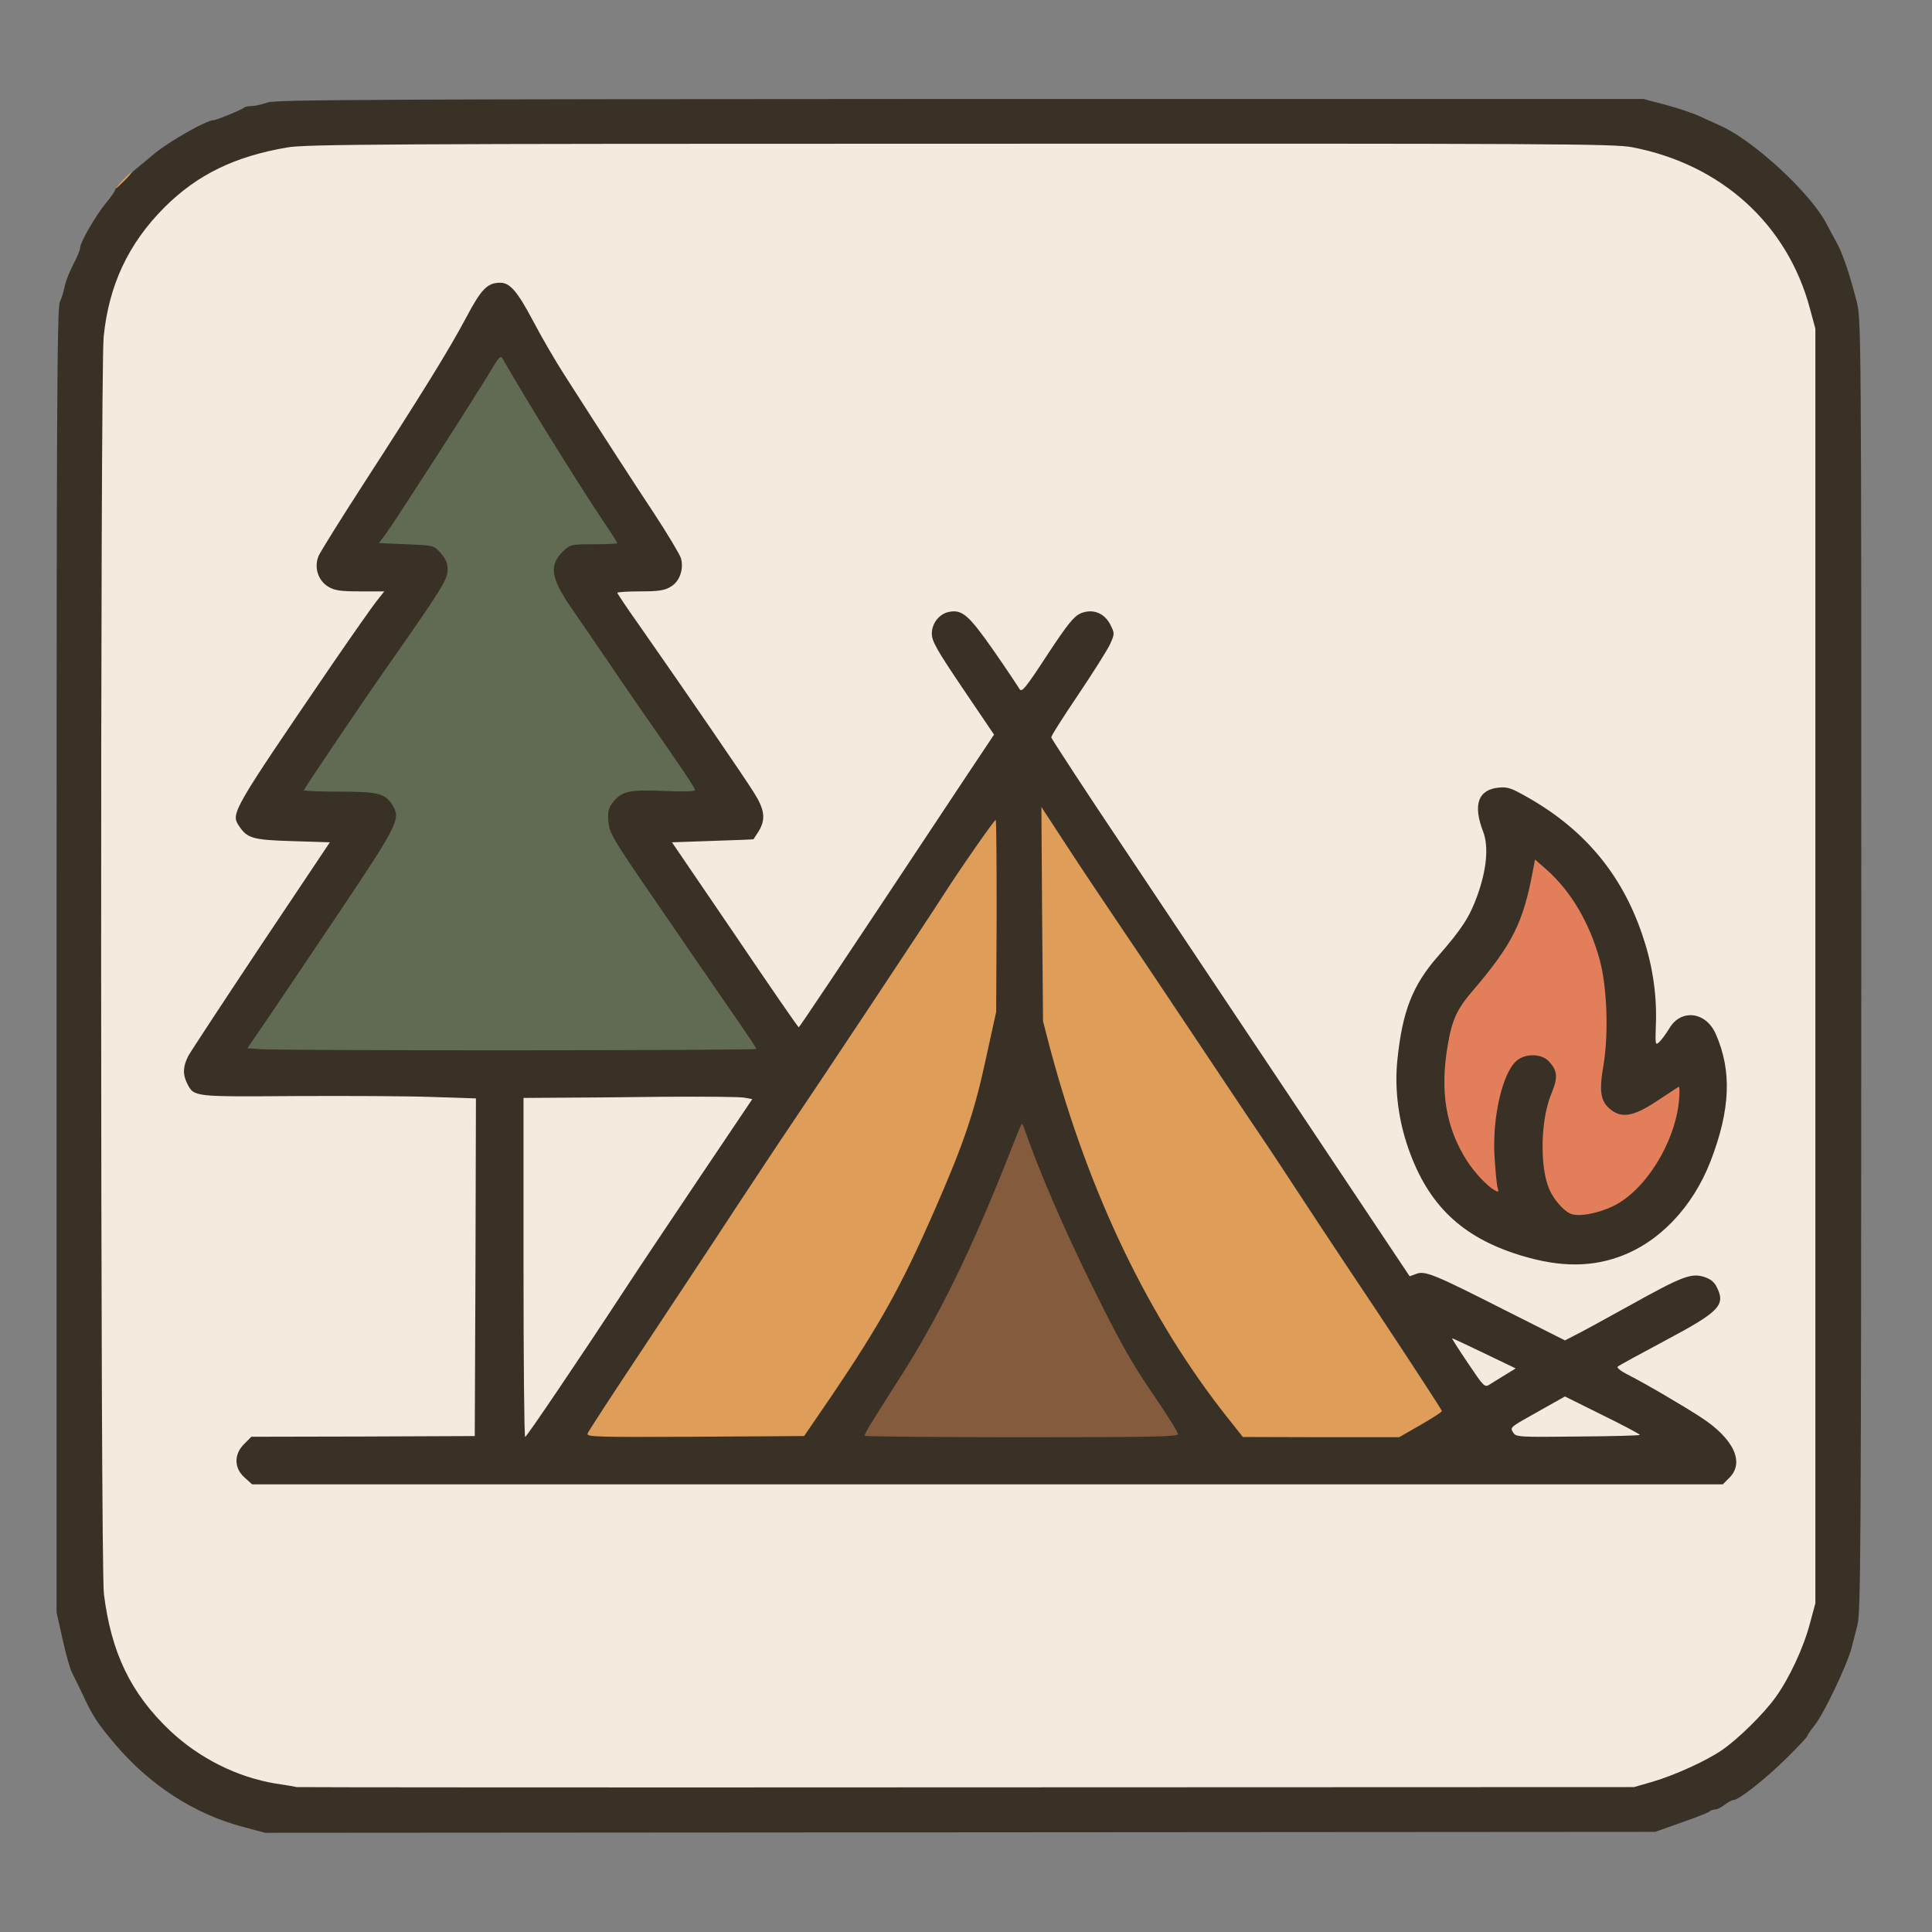
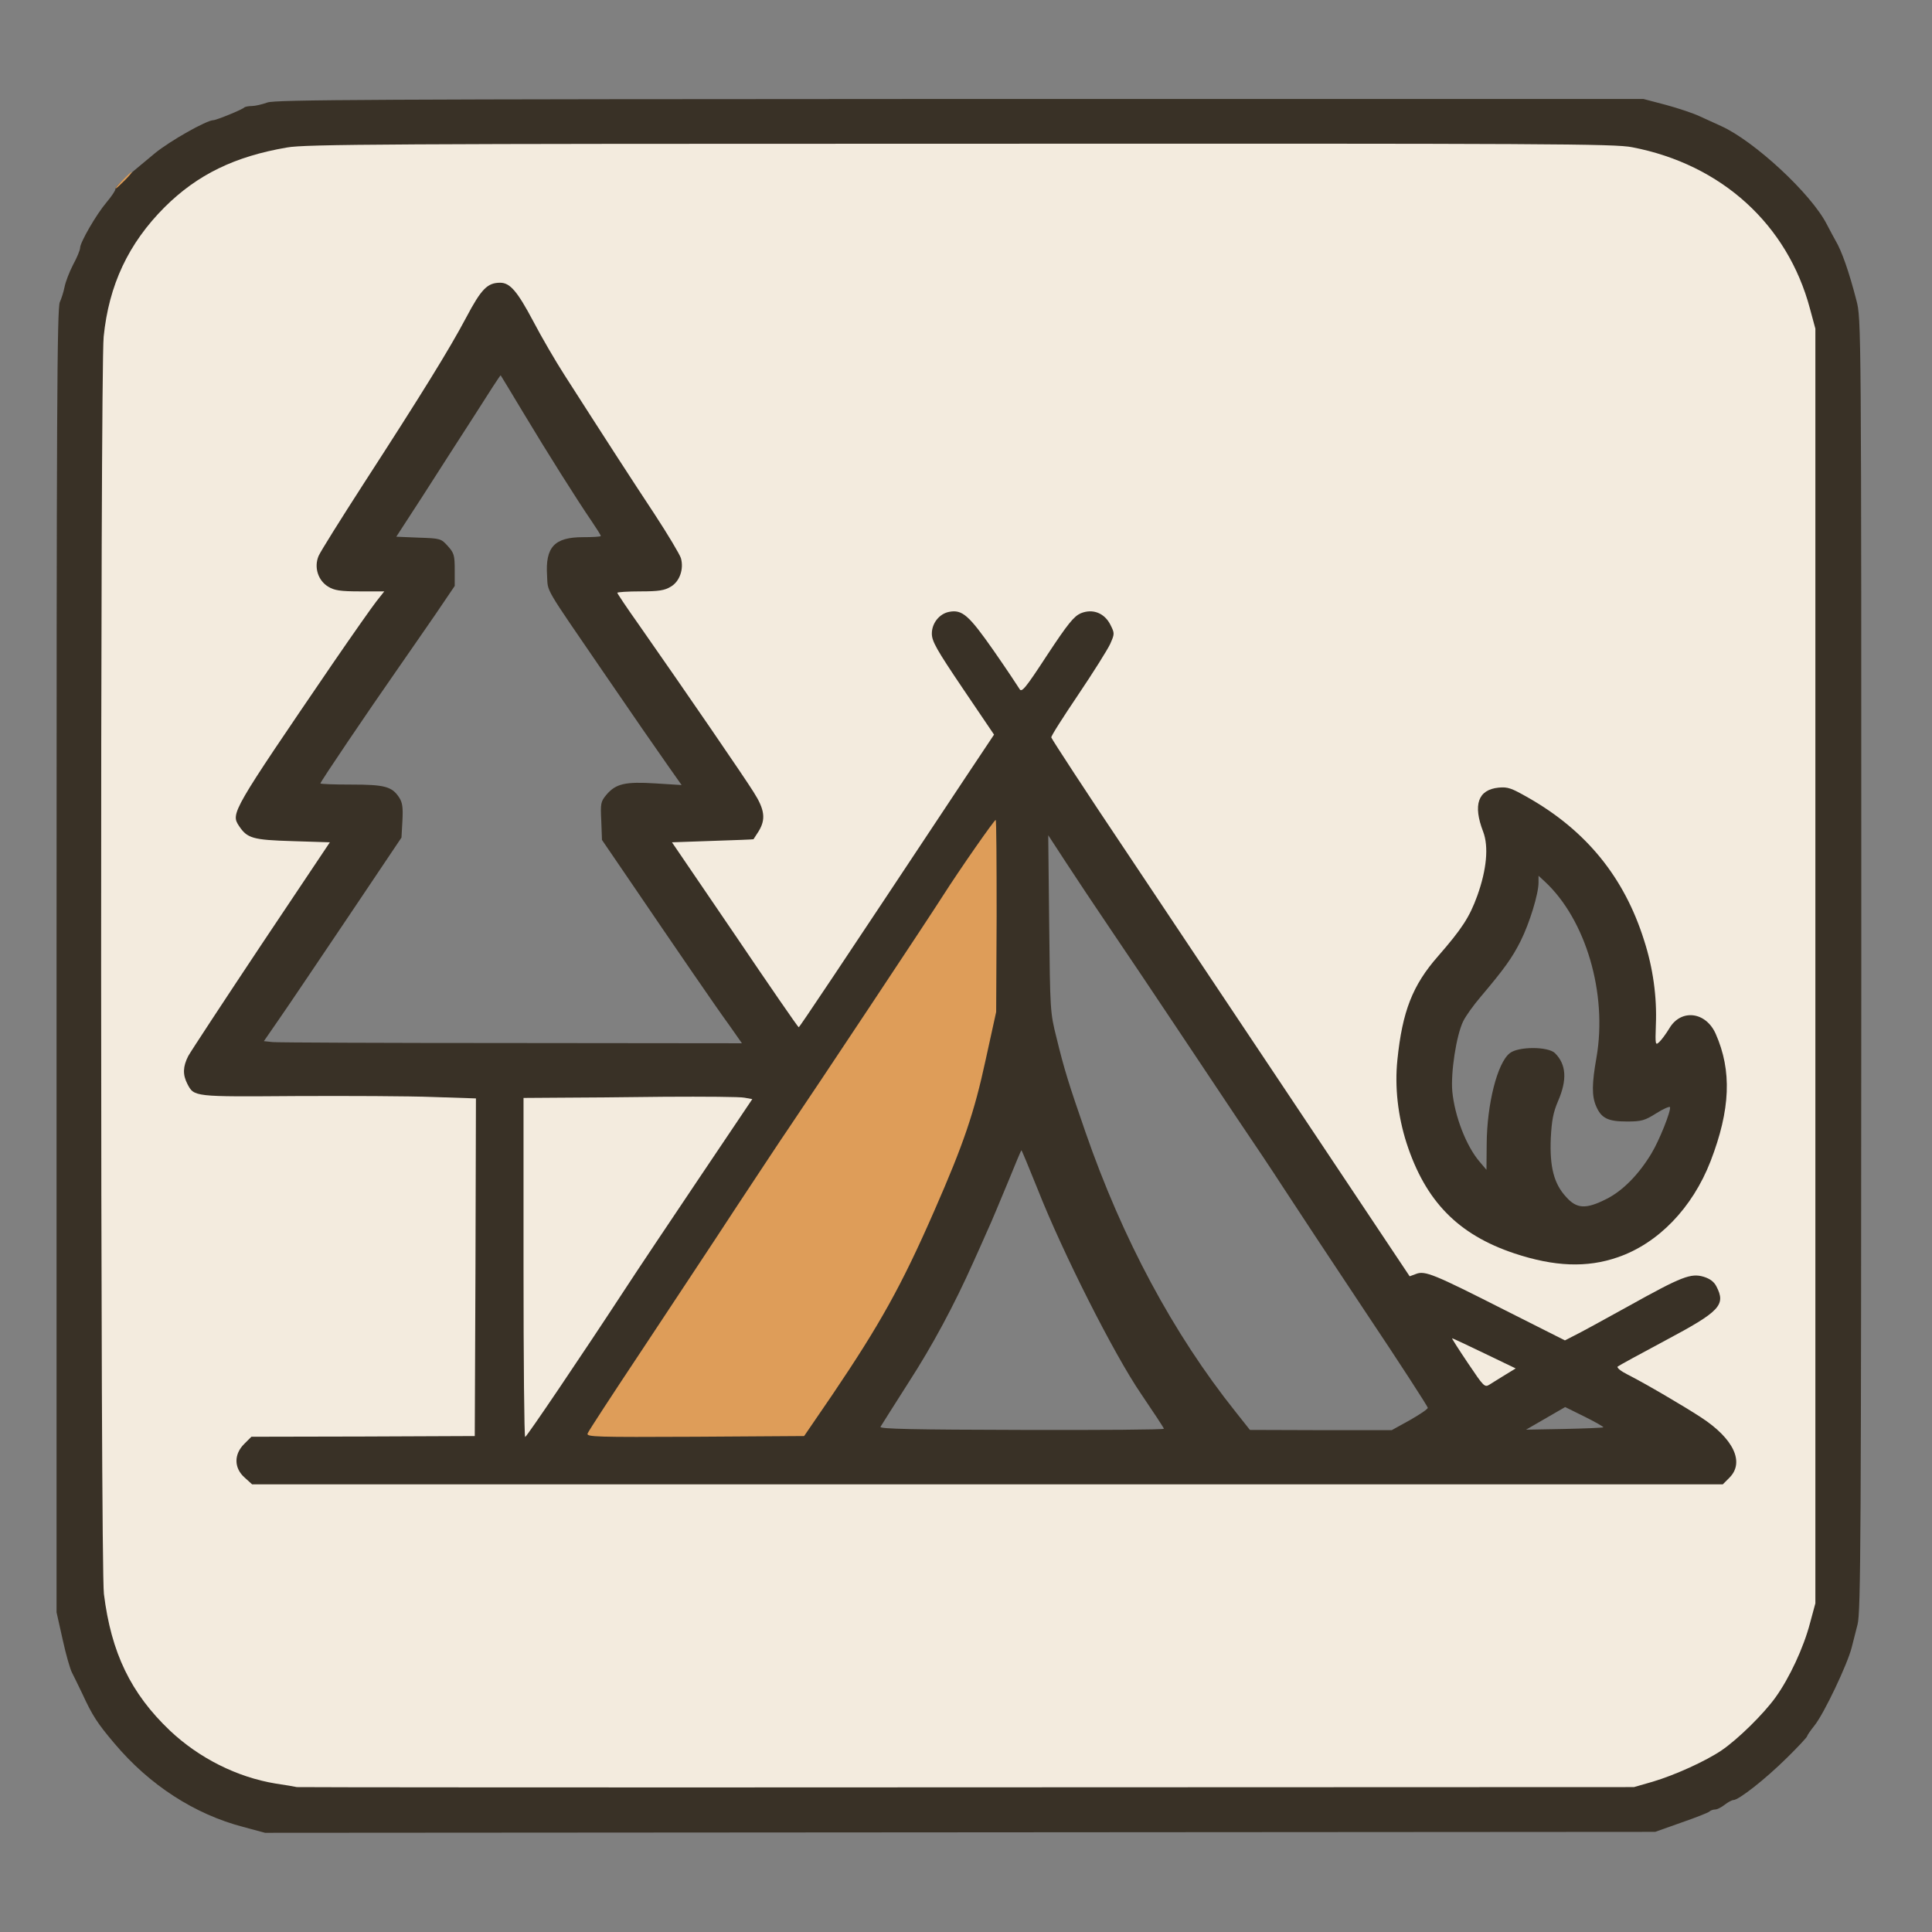
<svg xmlns="http://www.w3.org/2000/svg" version="1.0" width="820px" height="820px" viewBox="0 0 820 820" preserveAspectRatio="xMidYMid meet">
  <rect x="0" y="0" width="820" height="820" fill="#808080" stroke="none" />
  <g fill="#393126">
    <path d="M103.2 775.4 c-20.6 -5.4 -39.7 -17.7 -54.6 -35.4 -7.3 -8.6 -9.4 -11.9 -13.6 -21 -1.7 -3.6 -3.7 -7.6 -4.4 -9 -0.8 -1.4 -2.6 -7.7 -4 -14.1 l-2.6 -11.6 0 -276.7 c0 -231.9 0.2 -277.1 1.4 -279.4 0.7 -1.5 1.6 -4.4 2 -6.4 0.4 -2.1 2 -6.3 3.6 -9.4 1.7 -3.1 3 -6.3 3 -7.2 0 -2.3 6.8 -14.1 11.2 -19.3 2.1 -2.5 3.8 -5 3.8 -5.7 0 -1.1 2.4 -3.3 16.8 -15.2 6.2 -5.1 21.9 -14 24.8 -14 1.2 0 12.3 -4.5 13.1 -5.4 0.3 -0.3 1.8 -0.6 3.2 -0.6 1.4 0 4.4 -0.7 6.6 -1.5 3.4 -1.2 44.1 -1.4 294 -1.5 l290 0 9.5 2.5 c5.2 1.4 11.8 3.6 14.5 4.9 2.8 1.3 6.8 3.1 9 4.1 14.1 6.4 38.1 28.6 44.8 41.6 1.6 3 3.2 6.1 3.7 6.9 2.7 4.5 5.8 13.4 8.9 25.4 2.1 8 2.1 8.4 2.1 282 -0.1 242.7 -0.2 274.8 -1.6 280.1 -0.8 3.3 -2 7.7 -2.5 9.8 -1.8 7.1 -11.7 28 -15.8 33.1 -1.7 2.1 -3.1 4.2 -3.1 4.5 0 0.4 -3.9 4.6 -8.7 9.3 -8.9 8.8 -20.3 17.8 -22.6 17.8 -0.6 0 -2.3 0.9 -3.7 2 -1.4 1.1 -3.2 2 -4 2 -0.9 0 -2 0.4 -2.5 0.9 -0.6 0.5 -5.9 2.6 -12 4.7 l-11 3.9 -295 0.2 -295 0.2 -9.3 -2.5z m595.3 -22.2 c9.4 -2.8 22.4 -8.7 29.2 -13.3 6.9 -4.7 17.8 -15.4 22.9 -22.5 5.9 -8.2 11.9 -21.1 14.6 -31.4 l2.3 -8.5 0 -267.5 0 -267.5 -2.3 -8.5 c-9.5 -35.7 -37.6 -61.2 -75.4 -68.5 -7.5 -1.4 -35.1 -1.6 -282.3 -1.5 -296 0 -280.9 -0.2 -298.2 5.1 -23.7 7.3 -42.5 23.5 -54.1 46.4 -4.4 8.7 -7 18.5 -8.2 30.4 -1.5 14.9 -1.4 515.5 0.1 527.6 3.1 25 11.4 42.2 28 58 12.4 11.7 28.5 19.8 44.9 22.5 4.1 0.6 8.2 1.3 9 1.5 0.8 0.1 127.5 0.2 281.5 0.1 l280 -0.1 8 -2.3z" />
    <path d="M100.8 630.1 c-3.1 -2.8 -3.3 -3.3 -3.3 -10 0 -6.6 0.2 -7.3 3.2 -10.2 l3.2 -3.2 47.3 -0.1 47.3 -0.1 0.3 -68.7 0.2 -68.8 -9.2 -0.2 c-5.1 -0.2 -31.3 -0.3 -58.3 -0.3 -53 0 -52.1 0.1 -55 -5.5 -2.2 -4.2 -1.9 -13.3 0.4 -17.8 1.1 -2 14.2 -21.9 29 -44.2 l27.1 -40.5 -13.8 -0.5 c-14.4 -0.5 -16.6 -1.1 -20.1 -5.6 -2.7 -3.5 -2.8 -11.4 -0.1 -16.9 1.7 -3.7 8.6 -14 43.8 -65.5 l12.3 -18 -7.6 0 c-9.1 0 -13.1 -1.7 -15.1 -6.5 -1.8 -4.3 -1.8 -10.6 -0.1 -14.8 0.8 -1.8 9.3 -15.3 18.9 -30.2 24.6 -38 36.5 -57.2 43.7 -70.8 7.1 -13.2 8.8 -14.7 17.4 -14.7 7.5 0 9.4 1.8 16.7 15.7 6.6 12.6 11.5 20.6 37 59.8 26.2 40.3 25.9 39.8 26.6 44.6 0.3 2.4 0.1 6.3 -0.5 8.7 -1.7 6.2 -5.4 8.2 -15.3 8.2 -4.3 0 -7.8 0.2 -7.8 0.5 0 0.2 2.6 4.2 5.8 8.7 13.2 18.7 44.2 63.7 48 69.9 3.8 6 4.2 7.2 4.2 13 0 7.3 -2.4 12.5 -6.2 13.4 -1.3 0.3 -8.2 0.6 -15.4 0.8 l-13.1 0.2 22.7 33.5 c12.5 18.4 23.2 33.6 23.7 33.7 0.8 0.3 26.9 -38.3 66.7 -98.6 l11.4 -17.4 -12.1 -18 -12.2 -18 0 -6.8 c0 -6 0.3 -7.2 2.5 -9.4 3.4 -3.3 11 -4.4 16.1 -2.2 2.8 1.2 5.5 4.3 13 15.1 5.2 7.4 9.6 13.5 9.9 13.5 0.3 0 4.5 -6.1 9.3 -13.5 7 -10.8 9.5 -13.8 12.2 -15 7.6 -3.2 16.6 -0.8 19 5 3.4 8.1 1.5 13 -14.1 35.8 -5.2 7.7 -9.4 14.3 -9.2 14.7 0.5 1.4 13.6 21.3 30.1 46 8.7 13 38.9 58.3 67.2 100.7 l51.4 77.1 5.6 0.5 c4.7 0.4 9.9 2.6 32.1 13.7 17 8.5 27.1 13.1 28.1 12.7 0.9 -0.4 10.6 -5.6 21.5 -11.7 21.8 -12.1 26 -13.9 32.3 -13.9 9.5 0 13.5 3.7 13.5 12.7 0 8.2 -1.7 9.9 -21.4 20.3 l-17.6 9.3 12 6.8 c18.1 10.3 25.1 15.3 29.8 21 4 5 4.2 5.4 4.2 12.1 0 6.4 -0.3 7.2 -2.9 9.9 l-2.9 2.9 -315.1 0 -315.1 0 -3.2 -2.9z m249.4 -41 c20.2 -29.9 29.4 -46.3 43.3 -78.1 12.2 -27.8 16.5 -40.2 21.2 -61 l4.5 -19.5 0.5 -35.7 c0.3 -19.7 0.3 -35.8 0 -35.8 -0.3 0 -4.9 6.7 -10.4 15 -18.7 28.5 -53.9 81.6 -65 98 -6.1 9.1 -19.1 28.7 -28.8 43.5 -23.6 35.9 -58.6 88.7 -59.8 90.3 -0.8 1 7.3 1.2 40.8 1 l41.8 -0.3 11.9 -17.4z m143.8 17.3 c0 -0.3 -4.4 -7 -9.7 -14.8 -11.5 -16.8 -33.4 -60.2 -43.9 -86.9 -3.7 -9.2 -6.8 -16.7 -6.9 -16.5 -0.2 0.2 -2.8 6.4 -5.8 13.8 -3.1 7.4 -6.9 16.7 -8.7 20.5 -1.7 3.9 -4.3 9.7 -5.8 13 -8.2 18.4 -17.5 35.7 -27.6 51.3 -6.2 9.8 -11.6 18.2 -11.9 18.8 -0.5 0.9 14.6 1.2 59.8 1.3 33.3 0.1 60.5 -0.1 60.5 -0.5z m104.3 -3.6 c4.2 -2.4 7.7 -4.7 7.7 -5.3 0 -0.5 -12 -19.1 -26.8 -41.2 -14.7 -22.1 -30.3 -45.7 -34.7 -52.5 -4.4 -6.8 -13 -19.7 -19.2 -28.8 -6.1 -9.1 -18.1 -27.1 -26.7 -40 -8.6 -12.9 -20.8 -31.1 -27.2 -40.5 -6.3 -9.3 -14.9 -22.2 -19 -28.5 l-7.5 -11.5 0.4 37.5 c0.4 36.8 0.4 37.7 3.1 48.4 3.3 13.6 5.3 19.9 12.3 40.1 15.7 45.3 37.2 85.5 63.7 118.7 l6.1 7.7 30.1 0.1 30.1 0 7.6 -4.2z m82.2 3 c0.2 -0.2 -3.3 -2.2 -7.9 -4.5 l-8.3 -4.1 -8.3 4.8 -8.3 4.8 16.2 -0.3 c8.9 -0.2 16.4 -0.5 16.6 -0.7z m-433.4 -38.8 c9 -13.5 18.4 -27.6 20.9 -31.5 2.5 -3.8 13.5 -20.2 24.4 -36.3 10.9 -16.2 19.5 -29.7 19.1 -30 -0.8 -0.8 -84.7 -0.3 -85.5 0.4 -0.3 0.3 -0.5 29.5 -0.6 64.9 l0 64.2 2.6 -3.6 c1.4 -2 10 -14.6 19.1 -28.1z m386.4 15 c0.3 -0.5 -0.8 -1.6 -2.6 -2.5 -2.3 -1.2 -2.9 -1.3 -2.4 -0.3 2.2 3.8 3.8 4.7 5 2.8z m-324 -146.9 c-5.7 -7.8 -22.2 -31.9 -42.4 -61.6 l-11.6 -17 -0.3 -8.1 c-0.4 -7.5 -0.2 -8.2 2.2 -11.1 4 -4.7 8 -5.6 20.8 -4.8 l11.1 0.7 -5.5 -7.8 c-7 -10 -13.4 -19.2 -28.1 -40.7 -25 -36.5 -23.1 -33.2 -23.5 -40.3 -0.8 -12.2 3.1 -16.4 15.2 -16.4 4.2 0 7.6 -0.2 7.6 -0.5 0 -0.4 -1.8 -3.2 -3.9 -6.3 -6.1 -8.9 -18.9 -29.2 -29.1 -46.2 -5.1 -8.5 -9.4 -15.6 -9.5 -15.7 -0.1 -0.2 -5.1 7.5 -11.1 17 -6.1 9.4 -16 24.9 -22.1 34.4 l-11.1 17.1 9.5 0.4 c9.3 0.3 9.5 0.4 12.4 3.6 2.6 2.9 2.9 3.9 2.9 10.1 l0 6.8 -8.2 12.1 c-4.6 6.7 -12.2 17.6 -16.9 24.4 -11.8 16.9 -31.9 46.6 -31.9 47.3 0 0.3 5.9 0.5 13 0.5 14.3 0 17.4 0.8 20.5 5.6 1.3 2.1 1.6 4.1 1.3 9.8 l-0.4 7.1 -22.5 33.5 c-12.4 18.4 -25.5 37.9 -29.2 43.2 l-6.7 9.7 3.8 0.4 c2 0.2 47.7 0.4 101.4 0.4 l97.7 0.1 -5.4 -7.7z" />
    <path d="M654.8 539 c-8.9 -1.4 -23.6 -6.7 -31.1 -11.1 -14.2 -8.4 -23.7 -21.1 -29.7 -39.7 -3.5 -10.7 -5.4 -25.6 -4.5 -35.7 2 -24.5 6.4 -36.6 17.8 -49.6 10.2 -11.7 13.4 -16.5 16.8 -25.7 3.7 -10.2 4.3 -18.8 1.6 -23.9 -1.1 -2.1 -1.7 -5.5 -1.7 -9.7 0 -5.4 0.4 -7 2.4 -9.3 2.1 -2.5 3.1 -2.8 9.7 -3.1 7.2 -0.3 7.6 -0.2 15.6 4.4 24.5 14 40.7 33.8 49.1 60.4 3.3 10.2 5.2 21.7 5.2 30.8 0 5 0.1 5.4 1.4 3.7 2 -2.7 14 -3.4 18.5 -1 6 3.1 10.1 15.7 10.1 31.5 0 34.5 -19.5 66.3 -46.3 75.7 -8.1 2.8 -24.7 3.9 -34.9 2.3z m27 -30.1 c6.8 -3.4 13.6 -10.2 19.1 -19.3 3.4 -5.6 8.4 -18.2 7.9 -19.7 -0.2 -0.4 -2.8 0.7 -5.8 2.6 -4.9 3.1 -6.3 3.5 -12.5 3.5 -8.1 0 -10.9 -1.4 -13.1 -6.6 -1.8 -4.3 -1.8 -9.3 0.2 -20.6 4.7 -27.1 -4.5 -58.5 -22 -74.7 l-2.6 -2.4 0 2.9 c0 4.8 -3.8 17.2 -7.6 24.8 -3.6 7.2 -7.1 12 -16.9 23.6 -3 3.5 -6.4 8.2 -7.5 10.5 -2.9 6 -5.3 21.7 -4.6 29.7 1 10.5 5.9 23.3 11.7 30 l2.8 3.3 0.1 -11 c0.1 -16.8 4.5 -34.4 9.8 -38.5 3.6 -2.9 16.3 -2.9 19.2 0 4.8 4.8 5.2 11.3 1.3 20.3 -2.1 4.9 -2.7 8.3 -3.1 15.8 -0.5 12.1 1.3 19.3 6.5 24.9 4.5 5.1 8.4 5.3 17.1 0.9z" />
  </g>
  <g fill="#845b3c">
-     <path d="M367 609.4 c0 -1.1 2.5 -5.1 14.6 -24.1 16.4 -25.5 30.7 -54.6 47 -96 2.5 -6.5 4.8 -12 5 -12.2 0.2 -0.2 0.6 0.5 1 1.5 6.3 18.1 16.4 41.7 28.3 65.9 12.1 24.5 16.8 33 25.9 46.4 6.2 9 11.2 17 11.2 17.8 0 1.1 -11.5 1.3 -66.5 1.3 -36.6 0 -66.5 -0.3 -66.5 -0.6z" />
-   </g>
+     </g>
  <g fill="#616b53">
-     <path d="M110.7 445.3 l-5.7 -0.4 9.7 -14.2 c5.3 -7.8 19.3 -28.6 31.1 -46.2 23.1 -34.5 24.4 -37.2 20.7 -42.9 -3.2 -4.9 -6 -5.6 -22.5 -5.6 -8.2 0 -15 -0.3 -15 -0.6 0 -0.6 25.5 -38.4 36.6 -54.2 21.2 -30.2 24.4 -35.3 24.4 -39.3 0 -2.9 -0.8 -4.7 -2.9 -7.1 -2.9 -3.3 -2.9 -3.3 -14.6 -3.8 l-11.7 -0.5 3.1 -4.1 c4.8 -6.7 40.5 -62.2 45.5 -70.9 2.2 -3.7 3.1 -4.6 3.8 -3.5 9.3 16.4 31.6 52.4 42.9 69.3 3.3 4.8 5.9 9 5.9 9.2 0 0.3 -4.5 0.5 -9.9 0.5 -9.5 0 -10 0.1 -12.9 2.8 -6.3 5.9 -5.5 11.4 3 23.8 3.4 4.9 10.9 15.9 16.7 24.4 5.8 8.6 12.3 18 14.4 21 15 21.5 21.7 31.4 21.7 32.3 0 0.6 -4.7 0.8 -13.3 0.4 -14.8 -0.6 -17.8 0.1 -21.6 4.9 -1.9 2.4 -2.2 3.8 -1.9 8 0.4 4.5 1.7 6.9 11.9 22 13 19 33.5 48.9 43.9 63.9 3.8 5.5 7 10.3 7 10.7 0 0.7 -199.5 0.8 -210.3 0.1z" />
-   </g>
+     </g>
  <g fill="#e27f5a">
-     <path d="M666.5 515.1 c-3.1 -1.4 -7.2 -6.2 -9 -10.5 -4.1 -9.7 -3.6 -29.7 1 -40.5 2.8 -6.8 2.6 -9.6 -1.1 -13.6 -3.1 -3.4 -10.1 -3.5 -13.8 -0.2 -5.9 5.2 -10.2 23.7 -9.3 40.2 0.4 6 0.9 12.1 1.3 13.4 0.6 2.1 0.5 2.2 -1.2 1.3 -3.2 -1.8 -8.6 -7.5 -11.9 -12.7 -8.9 -14.1 -11.4 -29.4 -8 -49.1 1.9 -10.9 3.9 -15.2 11 -23.4 16.6 -19.5 21.1 -28.7 25.2 -50.9 l0.8 -4.3 4.8 4.2 c10.5 9.3 18.4 22.7 22.7 38.5 3.1 11.5 3.8 31.1 1.6 44.4 -2 11.5 -1.3 15.6 3.1 19.1 4.7 3.7 9.8 2.8 19.4 -3.6 4.6 -3 8.8 -5.8 9.3 -6.1 0.5 -0.4 0.6 2.2 0.2 6.1 -1.8 17.9 -14.4 38 -27.9 44.5 -6.6 3.2 -14.9 4.7 -18.2 3.2z" />
-   </g>
+     </g>
  <g fill="#de9d59">
    <path d="M249.4 608.4 c0.3 -0.9 10.7 -16.8 23 -35.3 12.2 -18.5 30.3 -45.7 40 -60.6 9.8 -14.8 19.6 -29.7 21.9 -33 11.6 -17.1 60.2 -90.3 65.7 -99 7.6 -11.9 22 -32.5 22.6 -32.5 0.3 0 0.4 18.3 0.4 40.8 l-0.2 40.7 -4.5 20.5 c-4.8 22.2 -9.3 35.5 -21.8 64 -13.9 31.8 -23.1 48.2 -43.3 78.1 l-11.9 17.4 -46.2 0.3 c-42.3 0.2 -46.3 0.1 -45.7 -1.4z" />
-     <path d="M521.4 602.2 c-33.6 -42.2 -59.2 -95.4 -75.7 -157.2 l-3 -11.5 -0.4 -45.5 -0.3 -45.5 11.1 17 c6.1 9.4 16.1 24.2 22 33 6 8.8 17.9 26.6 26.5 39.5 8.6 12.9 20.6 30.9 26.7 40 6.2 9.1 14.8 22 19.2 28.8 4.4 6.8 20.7 31.5 36.3 54.8 15.5 23.4 28.2 42.9 28.2 43.3 0 0.4 -4.1 3 -9.1 5.9 l-9.1 5.2 -33.2 0 -33.1 -0.1 -6.1 -7.7z" />
    <path d="M52 76.5 c1.9 -1.9 3.6 -3.5 3.9 -3.5 0.3 0 -1 1.6 -2.9 3.5 -1.9 1.9 -3.6 3.5 -3.9 3.5 -0.3 0 1 -1.6 2.9 -3.5z" />
  </g>
  <g fill="#f3ebde">
    <path d="M126 758.5 c-0.8 -0.2 -4.9 -0.9 -9 -1.5 -16.4 -2.7 -32.5 -10.8 -44.9 -22.5 -16.6 -15.8 -24.9 -33 -28 -58 -1.5 -12.1 -1.6 -518.7 -0.1 -533.6 2.2 -21.9 10.5 -39.6 25.9 -55 13.9 -13.8 29.7 -21.5 51.9 -25.3 7.6 -1.4 44 -1.6 285.7 -1.6 250.7 -0.1 277.8 0 285.3 1.5 37.9 7.3 65.9 32.8 75.4 68.5 l2.3 8.5 0 270.5 0 270.5 -2.3 8.5 c-2.7 10.3 -8.7 23.2 -14.6 31.4 -5.1 7.1 -16 17.8 -22.9 22.5 -6.8 4.6 -19.8 10.5 -29.2 13.3 l-8 2.3 -283 0.1 c-155.7 0.1 -283.7 0 -284.5 -0.1z m608.1 -131.4 c6.4 -6.5 1.7 -16.5 -12.1 -25.5 -7.5 -4.9 -23.7 -14.4 -31.2 -18.2 -2.8 -1.4 -4.7 -2.9 -4.2 -3.4 0.5 -0.4 9.6 -5.4 20.3 -11.1 23.1 -12.3 25.7 -15 21.6 -22.9 -1 -2 -2.8 -3.3 -5.4 -4.1 -5.4 -1.6 -9.2 -0.2 -31.8 12.4 -10.3 5.7 -20.7 11.4 -23 12.5 l-4.1 2.1 -25.4 -12.8 c-30.2 -15.3 -34 -16.9 -37.8 -15.4 l-2.7 1 -52.1 -78.1 c-28.7 -42.9 -59.2 -88.7 -67.9 -101.7 -17 -25.3 -31.6 -47.7 -32.1 -48.9 -0.2 -0.5 5 -8.6 11.4 -18.1 6.4 -9.5 12.5 -19.2 13.6 -21.6 1.9 -4.3 1.9 -4.5 0.1 -8.1 -2.5 -5 -7.5 -7 -12.6 -4.9 -2.9 1.3 -5.4 4.3 -14.3 17.8 -9.2 14.1 -10.8 16 -11.7 14.3 -0.6 -1 -5.5 -8.4 -11 -16.3 -10.5 -15 -13.3 -17.5 -18.9 -16.4 -4.1 0.8 -7.3 4.8 -7.3 9.2 0 3.3 2 6.8 13.2 23.4 l13.2 19.5 -12.2 18.3 c-55.7 84 -70.3 105.8 -70.7 105.9 -0.3 0 -12.5 -17.7 -27.1 -39.3 l-26.7 -39.2 17.2 -0.6 c9.4 -0.3 17.2 -0.6 17.4 -0.7 0.1 -0.1 1.1 -1.7 2.2 -3.4 3.1 -5.1 2.6 -9.2 -2.2 -16.7 -3.8 -6.1 -28.2 -41.7 -48.9 -71.3 -4.9 -6.9 -8.9 -12.9 -8.9 -13.2 0 -0.3 4.4 -0.6 9.8 -0.6 7.8 0 10.3 -0.4 12.9 -2 3.8 -2.2 5.6 -7.5 4.3 -12.1 -0.5 -1.6 -5.5 -10 -11.2 -18.7 -9.6 -14.5 -21.1 -32.3 -38.2 -59 -3.8 -5.9 -9.8 -16.2 -13.3 -22.9 -6.7 -12.6 -9.8 -16.3 -14 -16.3 -5.4 0 -8 2.6 -14.4 14.7 -7.2 13.6 -19.1 32.8 -43.7 70.8 -9.6 14.9 -18.2 28.6 -19 30.5 -2 4.8 -0.2 10.4 4.1 13 2.6 1.6 5.1 2 13.5 2 l10.3 0 -3.4 4.3 c-1.8 2.3 -10.1 14.1 -18.4 26.2 -42.9 62.9 -43.4 63.7 -39.9 69 3.5 5.3 5.8 6 22.8 6.5 l15.8 0.5 -29.1 43.5 c-15.9 23.9 -29.9 45.2 -31 47.2 -2.3 4.5 -2.4 7.9 -0.4 11.8 2.9 5.6 2.6 5.5 46 5.2 22 -0.1 48.2 0 58.3 0.4 l18.2 0.6 -0.2 71.7 -0.3 71.6 -47.4 0.2 -47.4 0.1 -3.1 3.1 c-4.4 4.4 -4.3 10.2 0.2 14.2 l3.2 2.9 312.1 0 312.1 0 2.9 -2.9z m-47.4 -93.5 c17.1 -5.9 31.6 -20.9 39.3 -40.7 8.5 -22 9.1 -38.5 2.2 -54.1 -4.2 -9.5 -14.8 -10.7 -19.7 -2.3 -1.4 2.3 -3.3 4.9 -4.3 5.8 -1.6 1.5 -1.7 1.1 -1.4 -7.3 0.5 -11.8 -1.2 -24.2 -5 -35.9 -8.4 -26.7 -24.5 -46.5 -49.1 -60.5 -7.2 -4.1 -8.7 -4.7 -12.7 -4.3 -8.7 0.9 -10.9 7.3 -6.5 18.7 2.4 6.3 1.5 16.1 -2.5 27.2 -3.3 9.1 -6.5 14 -16.7 25.7 -10.8 12.3 -15.1 23.4 -17.2 43.9 -1.2 11.5 0.2 23.9 3.9 35.4 8 24.6 21.8 38.8 45.8 46.8 16.9 5.6 30.7 6.2 43.9 1.6z" />
    <path d="M222.2 538 l0 -72 14.7 -0.1 c8 0 28.4 -0.2 45.2 -0.4 16.9 -0.1 32.2 0 33.9 0.4 l3.3 0.6 -22.4 33.3 c-12.3 18.3 -26.7 39.8 -31.9 47.8 -17.8 27.2 -41.5 62.3 -42.1 62.3 -0.4 0.1 -0.7 -32.3 -0.7 -71.9z" />
-     <path d="M642.3 608.1 c-1.5 -2.4 -1.8 -2.1 11.6 -9.6 l10.3 -5.8 15.9 7.9 c8.8 4.3 15.9 8.1 15.9 8.4 0 0.3 -11.8 0.6 -26.3 0.7 -24.9 0.3 -26.3 0.2 -27.4 -1.6z" />
    <path d="M623 578.5 c-3.9 -5.8 -6.9 -10.5 -6.7 -10.5 0.3 0 6.4 2.9 13.7 6.4 l13.3 6.4 -4.4 2.7 c-2.4 1.5 -5.4 3.3 -6.6 4.1 -2.2 1.4 -2.5 1 -9.3 -9.1z" />
  </g>
</svg>